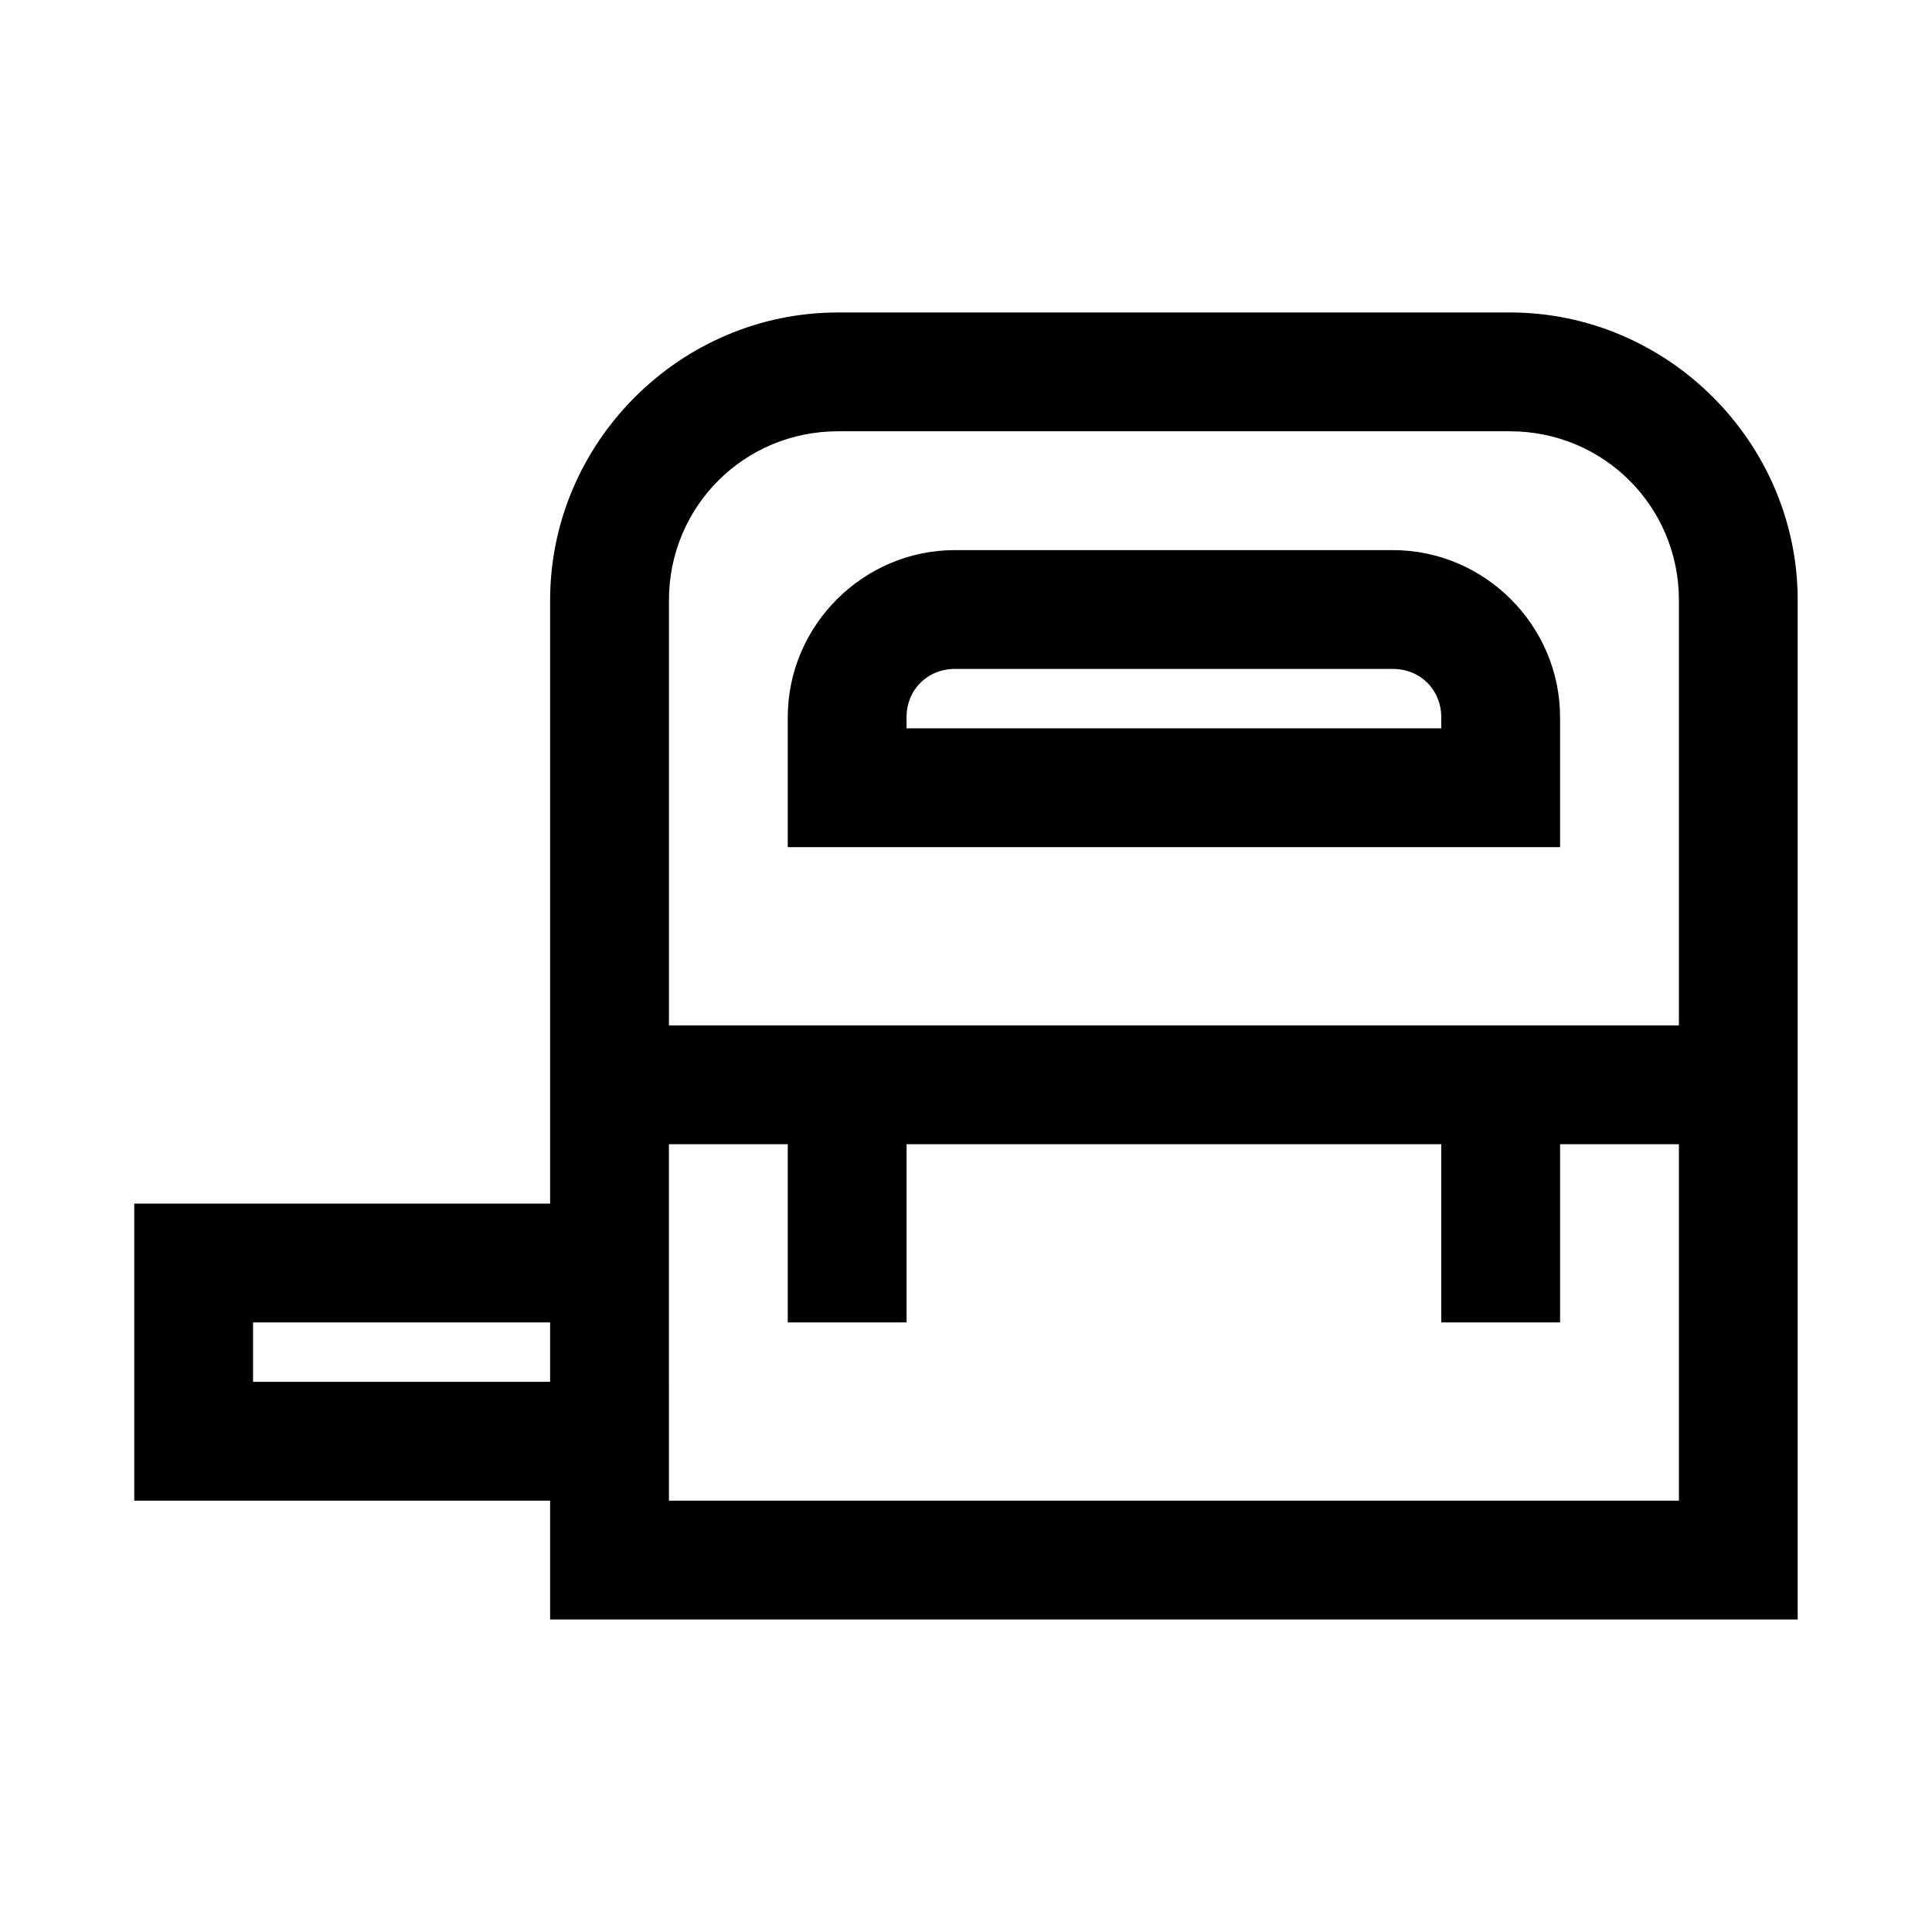
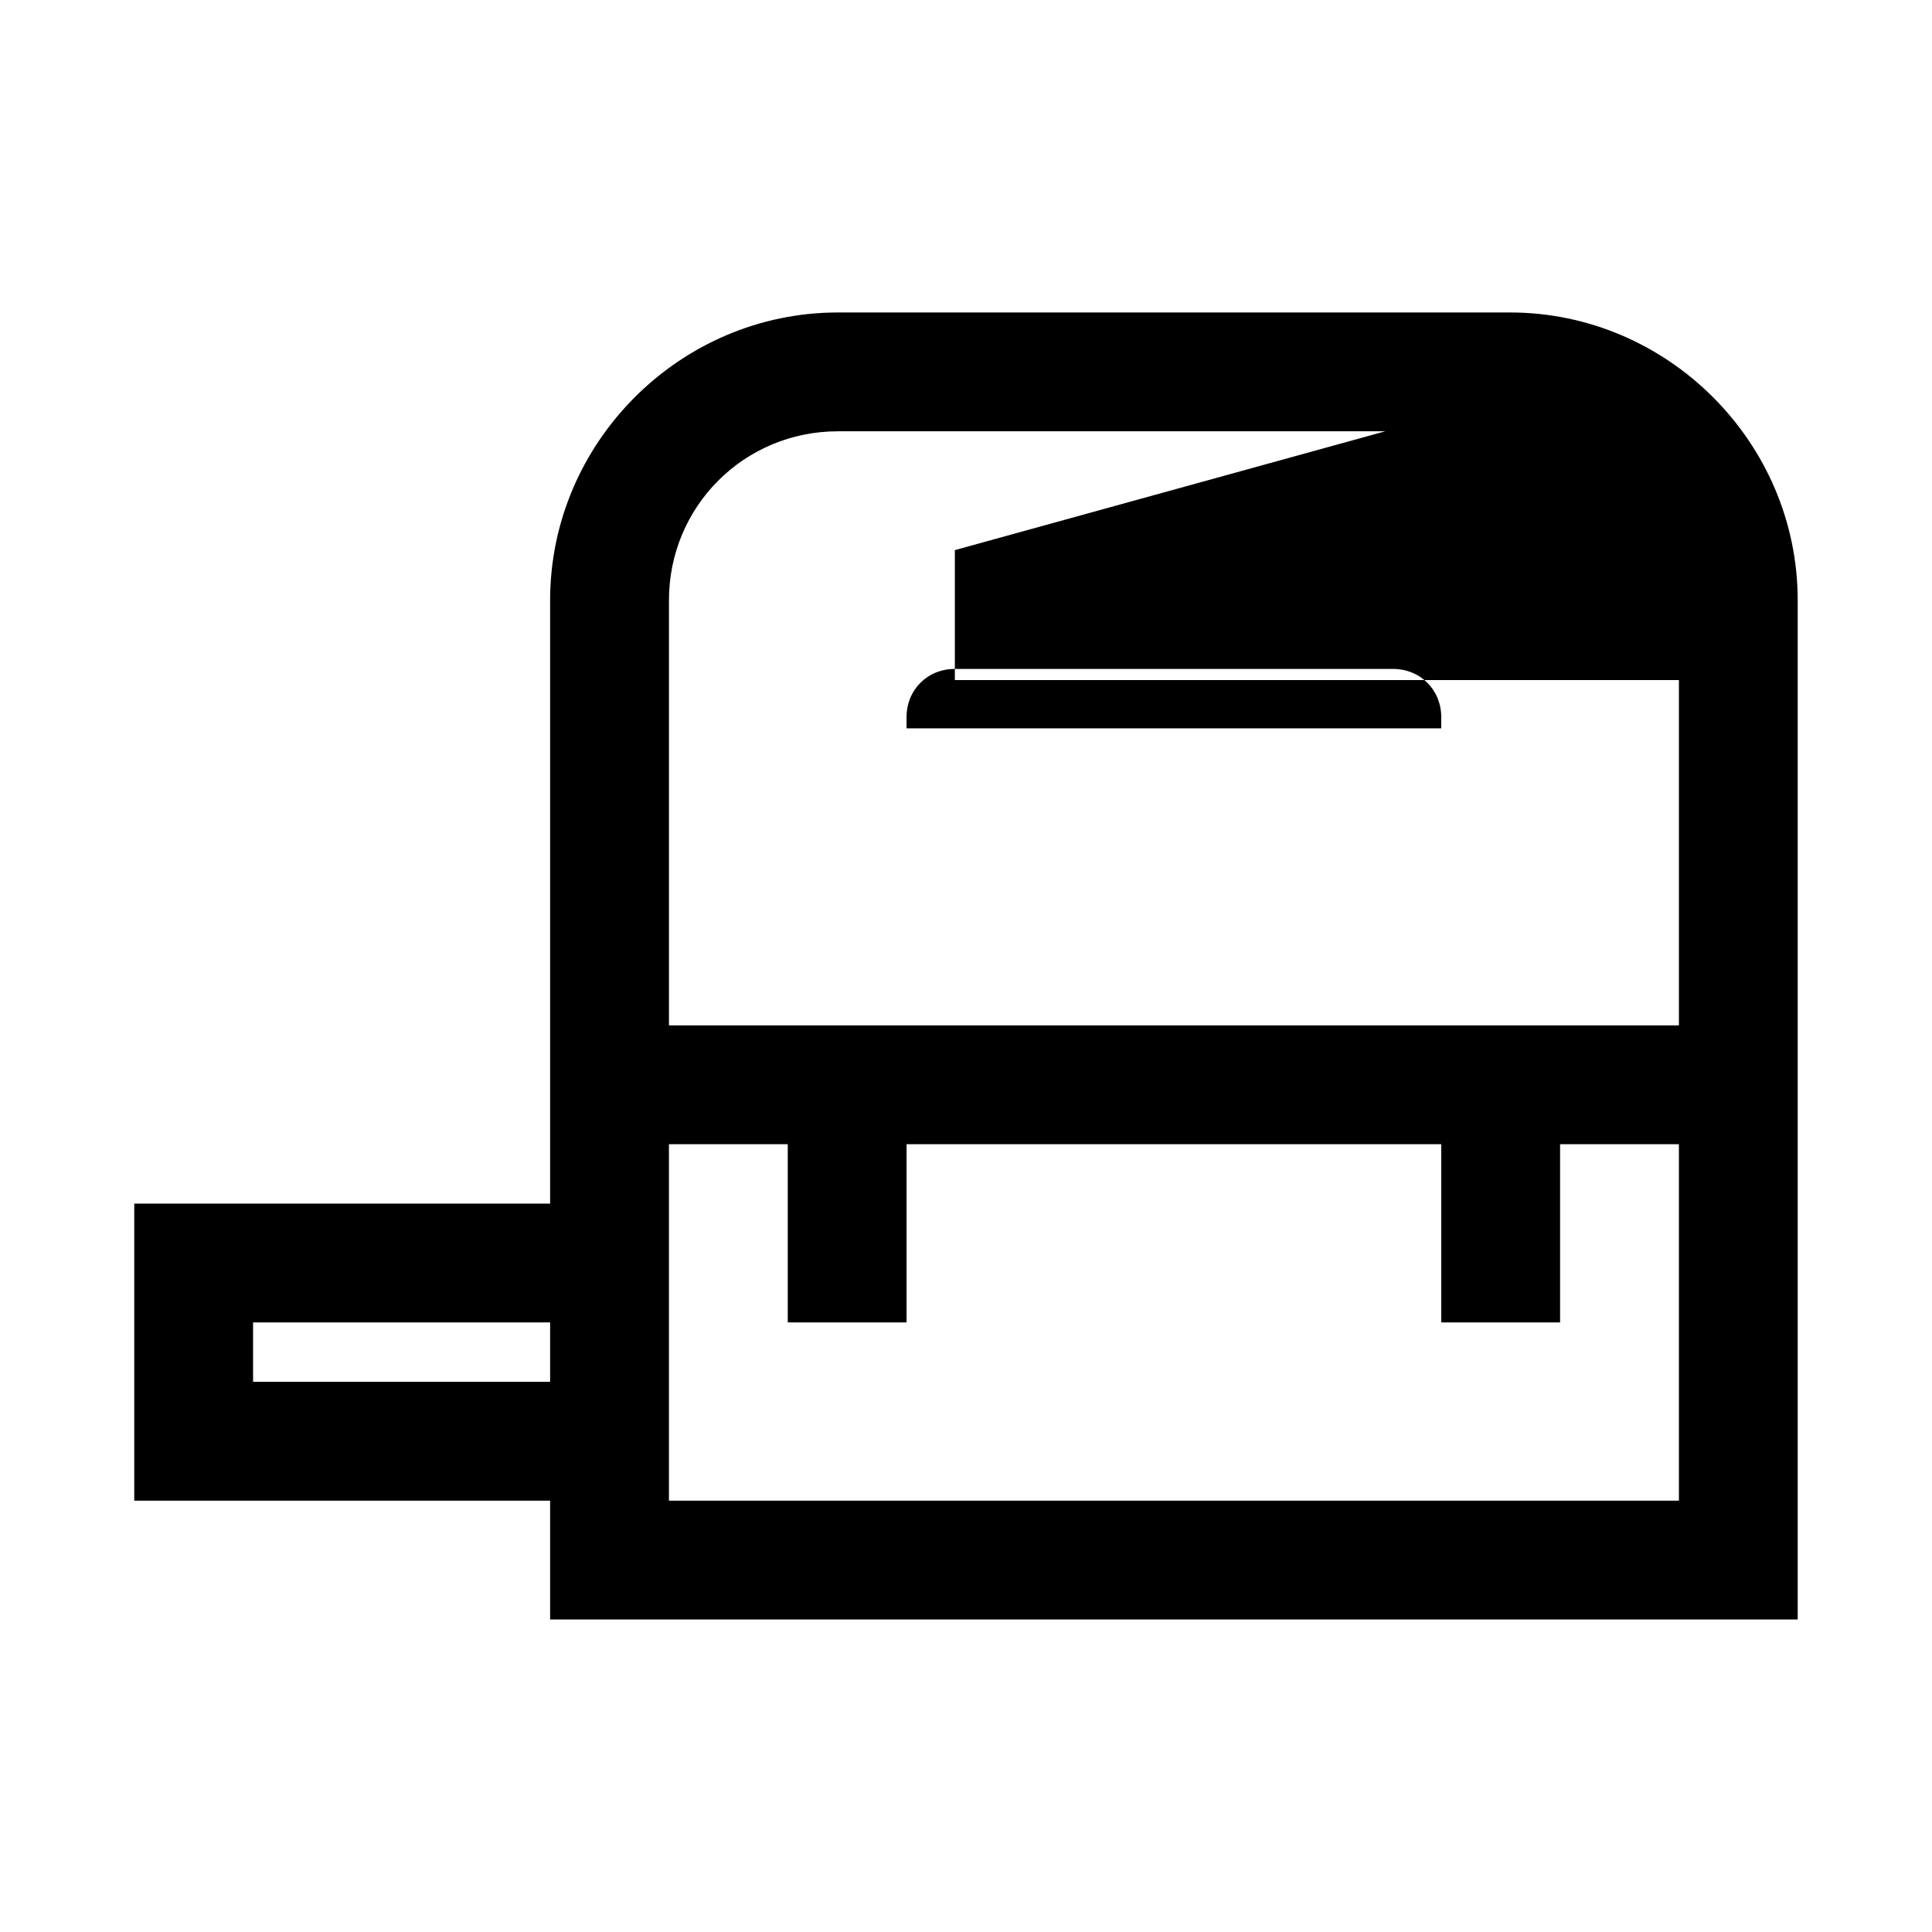
<svg xmlns="http://www.w3.org/2000/svg" fill="#000000" width="800px" height="800px" version="1.1" viewBox="144 144 512 512">
-   <path d="m366.05 226.81c-41.82 0-76.262 34.441-76.262 76.262v159.9h-110.21v78.719h110.21v31.488h330.62v-270.11c0-41.82-34.438-76.262-76.258-76.262zm0 31.488h178.11c24.844 0 44.77 19.926 44.77 44.773v112.67h-267.65v-112.67c0-24.848 19.926-44.773 44.773-44.773zm30.996 31.488c-24.293 0-44.281 19.988-44.281 44.281v34.441h204.67v-34.441c0-24.293-19.984-44.281-44.277-44.281zm0 31.488h116.11c7.254 0 12.789 5.535 12.789 12.793v2.953h-141.7v-2.953c0-7.258 5.535-12.793 12.793-12.793zm-75.77 125.95h31.488v47.23h31.488v-47.23h141.7v47.23h31.488v-47.23h31.488v94.465h-267.65zm-110.21 47.23h78.719v15.746h-78.719z" />
+   <path d="m366.05 226.81c-41.82 0-76.262 34.441-76.262 76.262v159.9h-110.21v78.719h110.21v31.488h330.62v-270.11c0-41.82-34.438-76.262-76.258-76.262zm0 31.488h178.11c24.844 0 44.77 19.926 44.77 44.773v112.67h-267.65v-112.67c0-24.848 19.926-44.773 44.773-44.773zm30.996 31.488v34.441h204.67v-34.441c0-24.293-19.984-44.281-44.277-44.281zm0 31.488h116.11c7.254 0 12.789 5.535 12.789 12.793v2.953h-141.7v-2.953c0-7.258 5.535-12.793 12.793-12.793zm-75.77 125.95h31.488v47.23h31.488v-47.23h141.7v47.23h31.488v-47.23h31.488v94.465h-267.65zm-110.21 47.23h78.719v15.746h-78.719z" />
</svg>